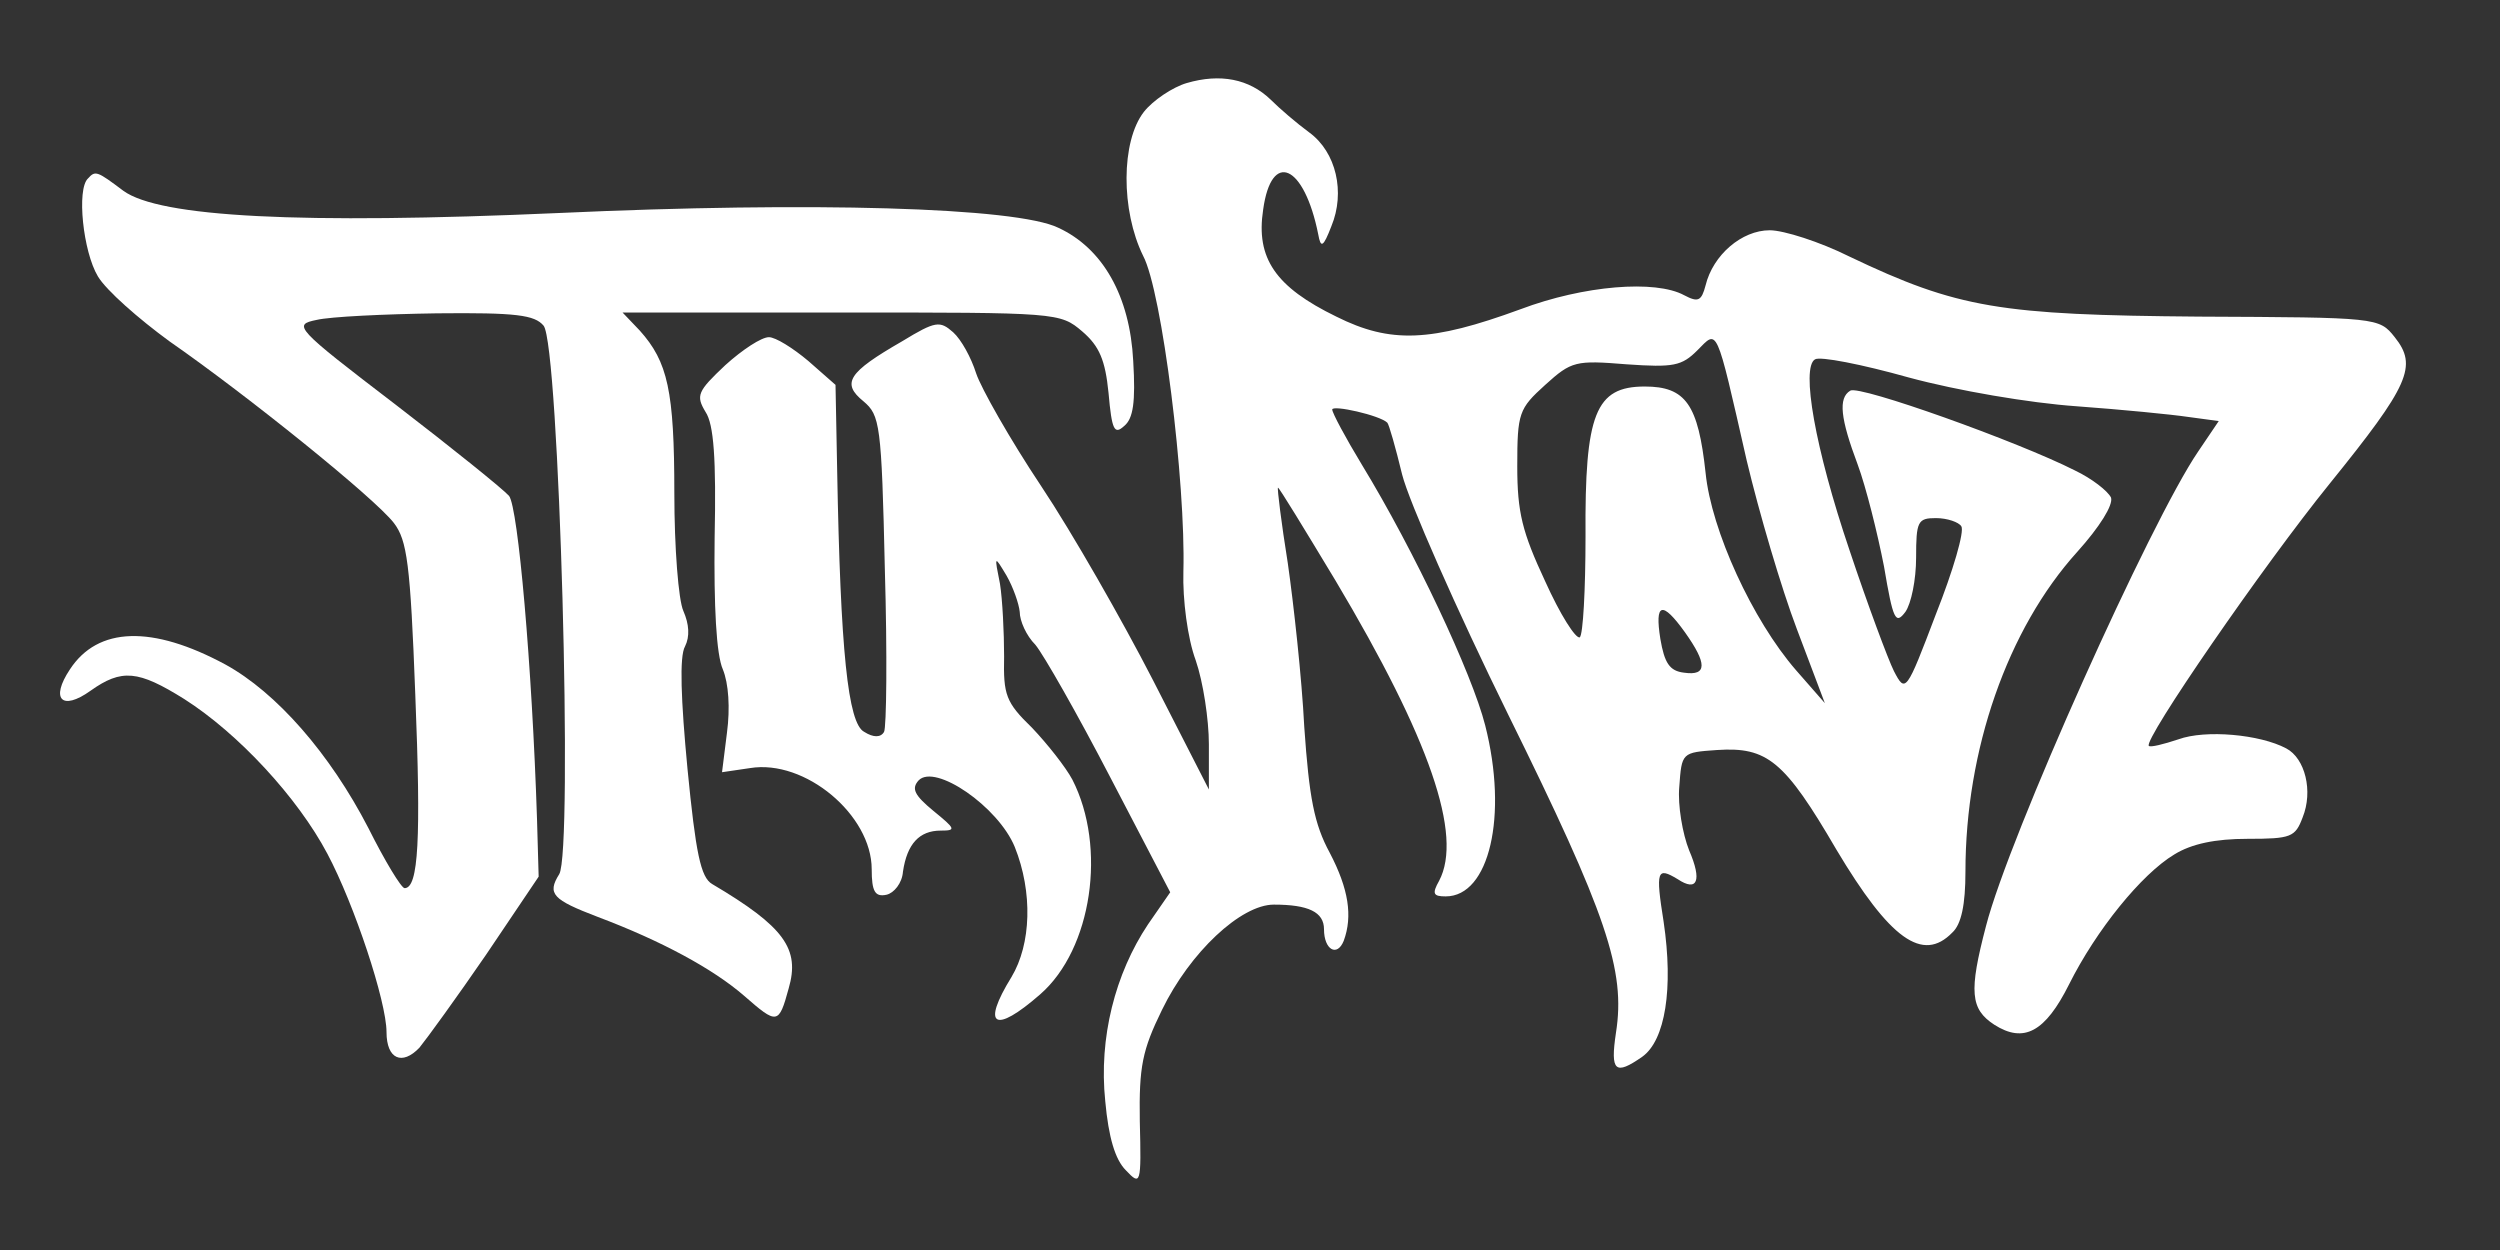
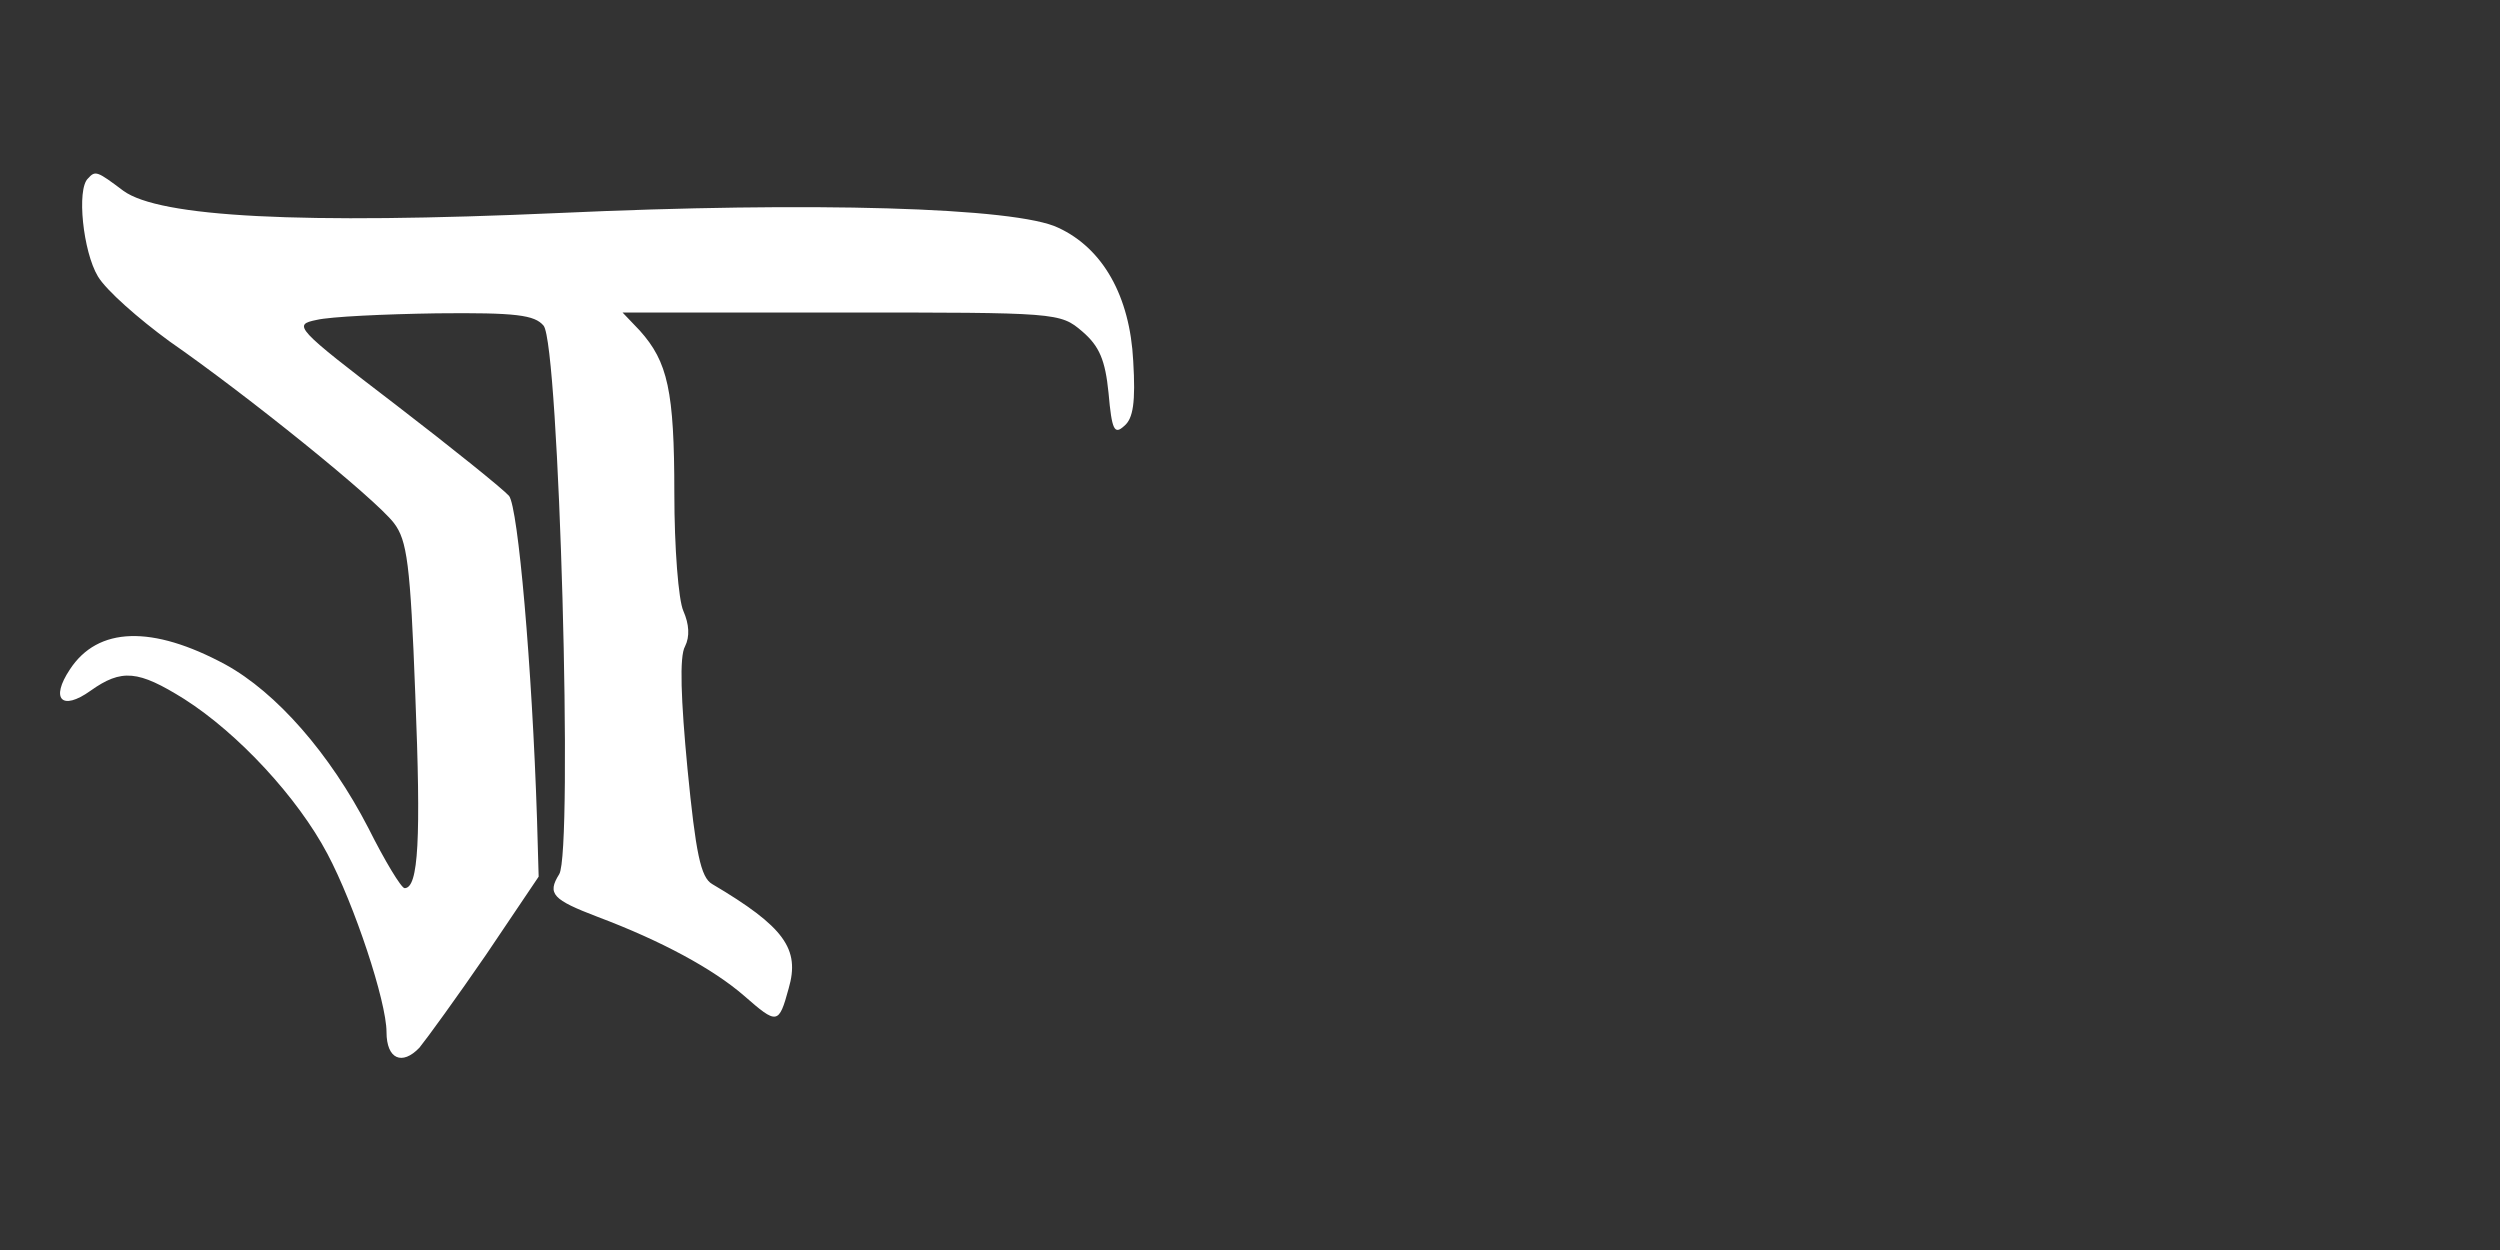
<svg xmlns="http://www.w3.org/2000/svg" version="1.0" width="304pt" height="152pt" viewBox="0 0 304 152" preserveAspectRatio="xMidYMid meet">
  <rect x="0" y="0" width="304" height="152" fill="#333333" stroke="none" />
  <g transform="translate(0,152) scale(0.1,-0.1)" fill="#FFFFFF" stroke="none">
-     <path d="M1443 1419 c-17 -5 -41 -21 -52 -35 -28 -36 -28 -120 -1 -175 23 -43 52 -276 49 -384 -1 -34 5 -81 15 -108 9 -26 16 -72 16 -102 l0 -55 -68 133 c-37 72 -98 179 -136 236 -38 57 -73 119 -79 137 -6 19 -18 41 -28 50 -16 14 -21 14 -62 -11 -66 -38 -74 -51 -47 -73 20 -17 22 -27 26 -205 3 -103 2 -192 -1 -197 -4 -7 -13 -7 -24 0 -20 10 -29 99 -33 318 l-2 104 -33 29 c-19 16 -40 29 -48 29 -9 0 -32 -15 -53 -34 -34 -32 -36 -37 -24 -57 10 -15 13 -57 11 -153 -1 -83 2 -142 10 -160 7 -17 9 -47 5 -77 l-6 -48 34 5 c67 11 148 -57 148 -123 0 -27 4 -34 18 -31 9 2 19 14 20 28 5 34 20 50 46 50 19 0 18 2 -9 24 -23 19 -27 27 -18 37 20 21 97 -32 117 -81 22 -55 20 -118 -4 -158 -37 -60 -21 -70 35 -21 63 55 81 179 39 261 -8 15 -30 43 -49 63 -32 31 -35 40 -34 87 0 29 -2 69 -5 88 -7 35 -7 35 8 10 8 -14 15 -34 16 -44 0 -11 8 -29 19 -40 10 -12 51 -84 91 -161 l73 -140 -27 -39 c-40 -60 -60 -138 -52 -215 4 -44 12 -71 25 -84 18 -19 19 -18 17 60 -1 66 3 86 27 135 34 70 96 128 136 128 42 0 61 -9 61 -30 0 -25 16 -34 24 -14 11 30 6 63 -17 107 -19 35 -25 67 -31 153 -3 60 -13 150 -20 199 -8 50 -13 91 -12 92 1 1 32 -50 70 -113 115 -193 155 -310 126 -365 -9 -16 -7 -19 8 -19 53 0 76 98 48 208 -16 63 -86 212 -150 317 -20 33 -36 63 -36 67 0 6 58 -7 67 -16 2 -2 10 -30 18 -63 8 -32 66 -164 129 -292 120 -243 143 -311 131 -387 -7 -47 -1 -52 32 -29 28 20 38 83 26 164 -10 63 -8 67 17 52 24 -16 30 -2 14 35 -8 20 -14 55 -12 77 3 42 3 42 46 45 61 4 82 -13 145 -121 65 -109 105 -138 141 -101 11 10 16 34 16 74 0 148 51 295 136 389 27 30 44 57 41 66 -4 8 -23 23 -44 33 -69 35 -262 104 -273 97 -15 -9 -12 -34 9 -90 10 -27 24 -83 32 -124 11 -65 14 -71 26 -55 7 10 13 39 13 66 0 44 2 48 24 48 14 0 28 -5 31 -10 4 -6 -10 -54 -31 -107 -36 -95 -37 -96 -51 -69 -7 14 -32 81 -54 147 -42 124 -59 222 -42 232 6 4 57 -6 114 -22 59 -16 147 -31 204 -35 55 -4 116 -10 136 -13 l37 -5 -25 -37 c-58 -85 -230 -468 -258 -577 -21 -80 -19 -101 10 -120 36 -23 62 -9 91 49 33 66 88 134 128 158 21 13 50 19 89 19 53 0 58 2 67 26 13 32 3 72 -20 84 -32 17 -98 23 -131 11 -18 -6 -34 -10 -36 -8 -7 7 139 219 220 319 97 120 107 143 79 178 -19 24 -21 24 -238 25 -242 2 -293 10 -425 73 -36 18 -80 32 -97 32 -34 0 -69 -30 -78 -67 -5 -19 -9 -21 -26 -12 -35 19 -122 12 -199 -17 -109 -40 -158 -42 -224 -9 -74 36 -98 71 -89 130 10 73 50 55 67 -30 3 -17 6 -16 16 10 17 41 6 90 -27 114 -15 11 -36 29 -47 40 -26 25 -61 32 -102 20z m681 -459 c15 -63 42 -155 61 -205 l34 -90 -35 40 c-53 61 -103 170 -110 240 -9 83 -24 105 -74 105 -60 0 -73 -33 -72 -182 0 -65 -3 -120 -7 -123 -5 -2 -24 28 -42 68 -28 60 -34 84 -34 140 0 65 2 70 34 99 32 29 37 30 99 25 57 -4 67 -2 86 17 25 25 22 33 60 -134z m-75 -209 c27 -38 27 -53 -1 -49 -18 2 -24 12 -29 41 -7 44 2 47 30 8z" />
    <path d="M107 1303 c-14 -13 -6 -89 12 -119 10 -17 50 -52 87 -79 95 -66 250 -191 273 -221 16 -21 20 -49 26 -209 7 -175 4 -235 -13 -235 -4 0 -24 33 -44 73 -47 91 -112 165 -174 199 -89 48 -155 46 -189 -6 -24 -36 -10 -51 25 -26 38 27 58 25 114 -10 66 -42 138 -120 174 -188 33 -62 72 -180 72 -217 0 -33 19 -41 40 -19 9 11 46 62 81 113 l64 95 -2 70 c-6 186 -23 379 -34 393 -7 8 -69 58 -138 111 -123 94 -125 97 -96 103 17 4 82 7 146 8 97 1 119 -2 130 -15 19 -23 36 -640 19 -667 -15 -24 -8 -31 47 -52 77 -29 140 -63 178 -96 40 -35 42 -35 54 9 14 48 -5 75 -93 127 -14 8 -20 38 -30 140 -8 84 -10 137 -3 149 6 12 5 27 -2 43 -6 13 -11 77 -11 143 0 125 -8 160 -42 198 l-21 22 266 0 c263 0 266 0 293 -23 21 -18 28 -35 32 -75 4 -45 7 -51 19 -40 11 9 14 29 11 79 -4 79 -37 137 -91 162 -51 25 -301 32 -607 18 -316 -14 -486 -5 -530 27 -32 24 -34 25 -43 15z" />
  </g>
</svg>